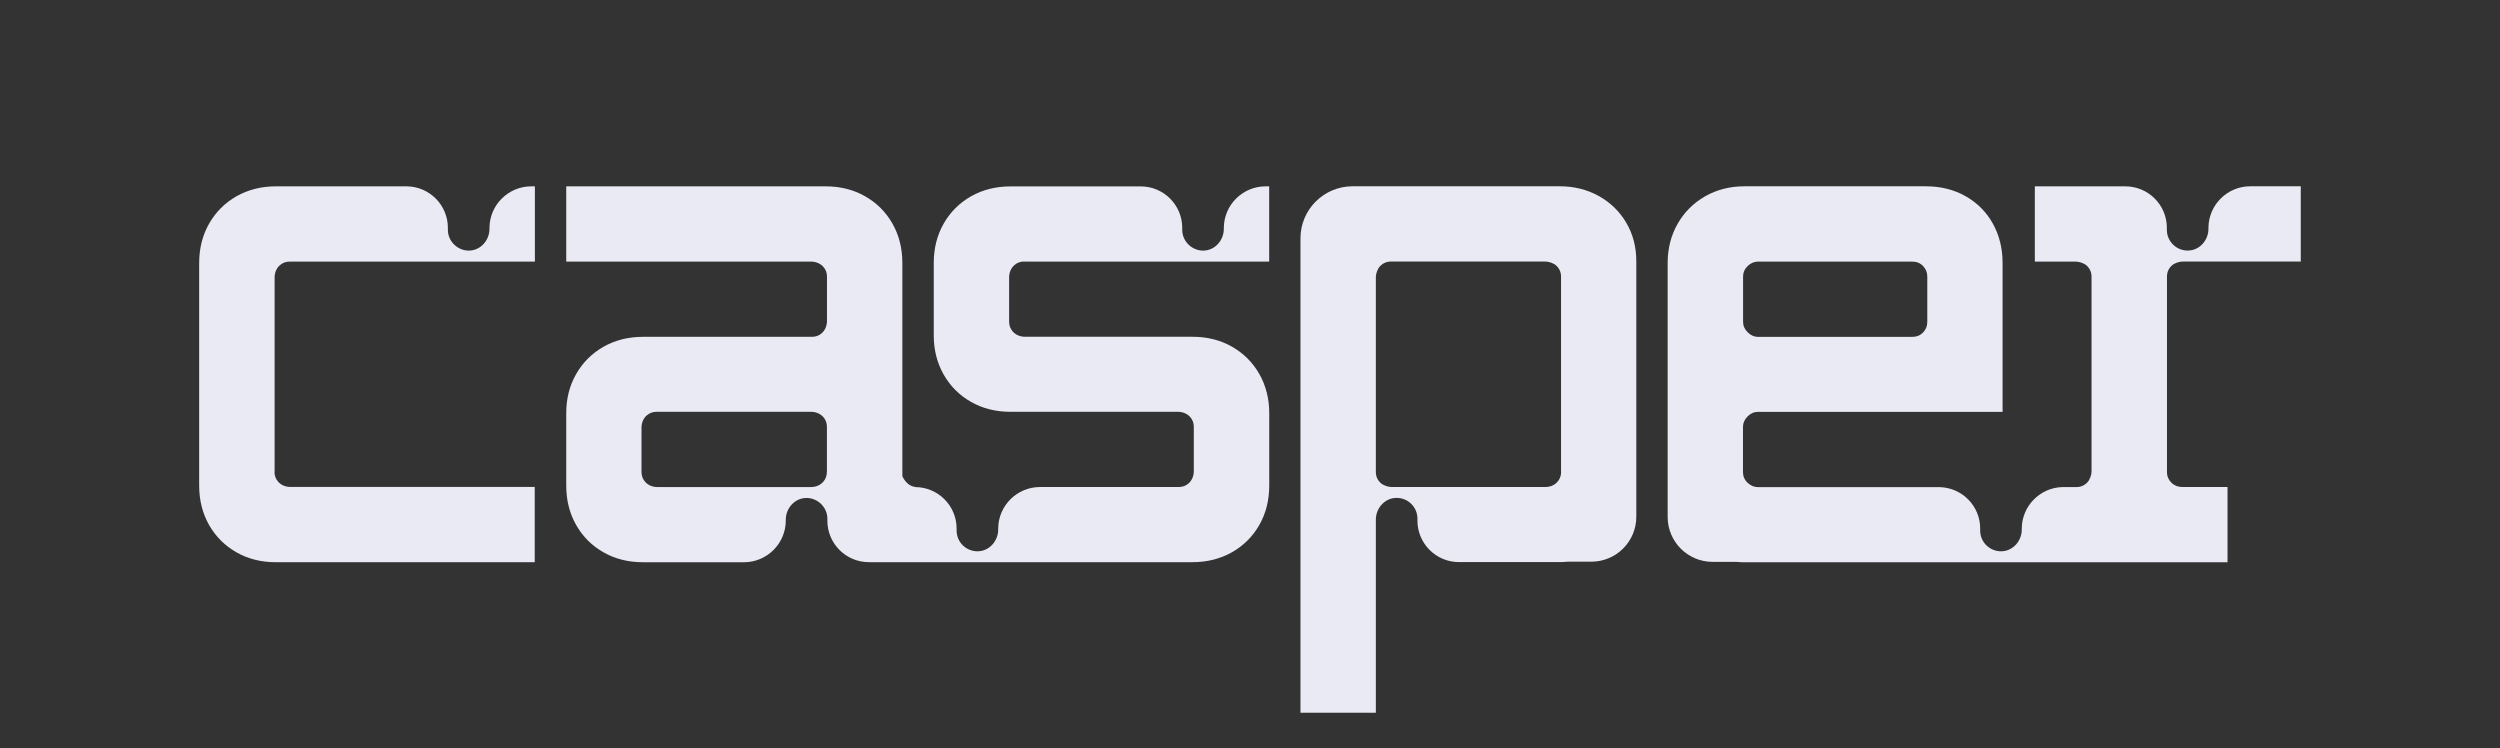
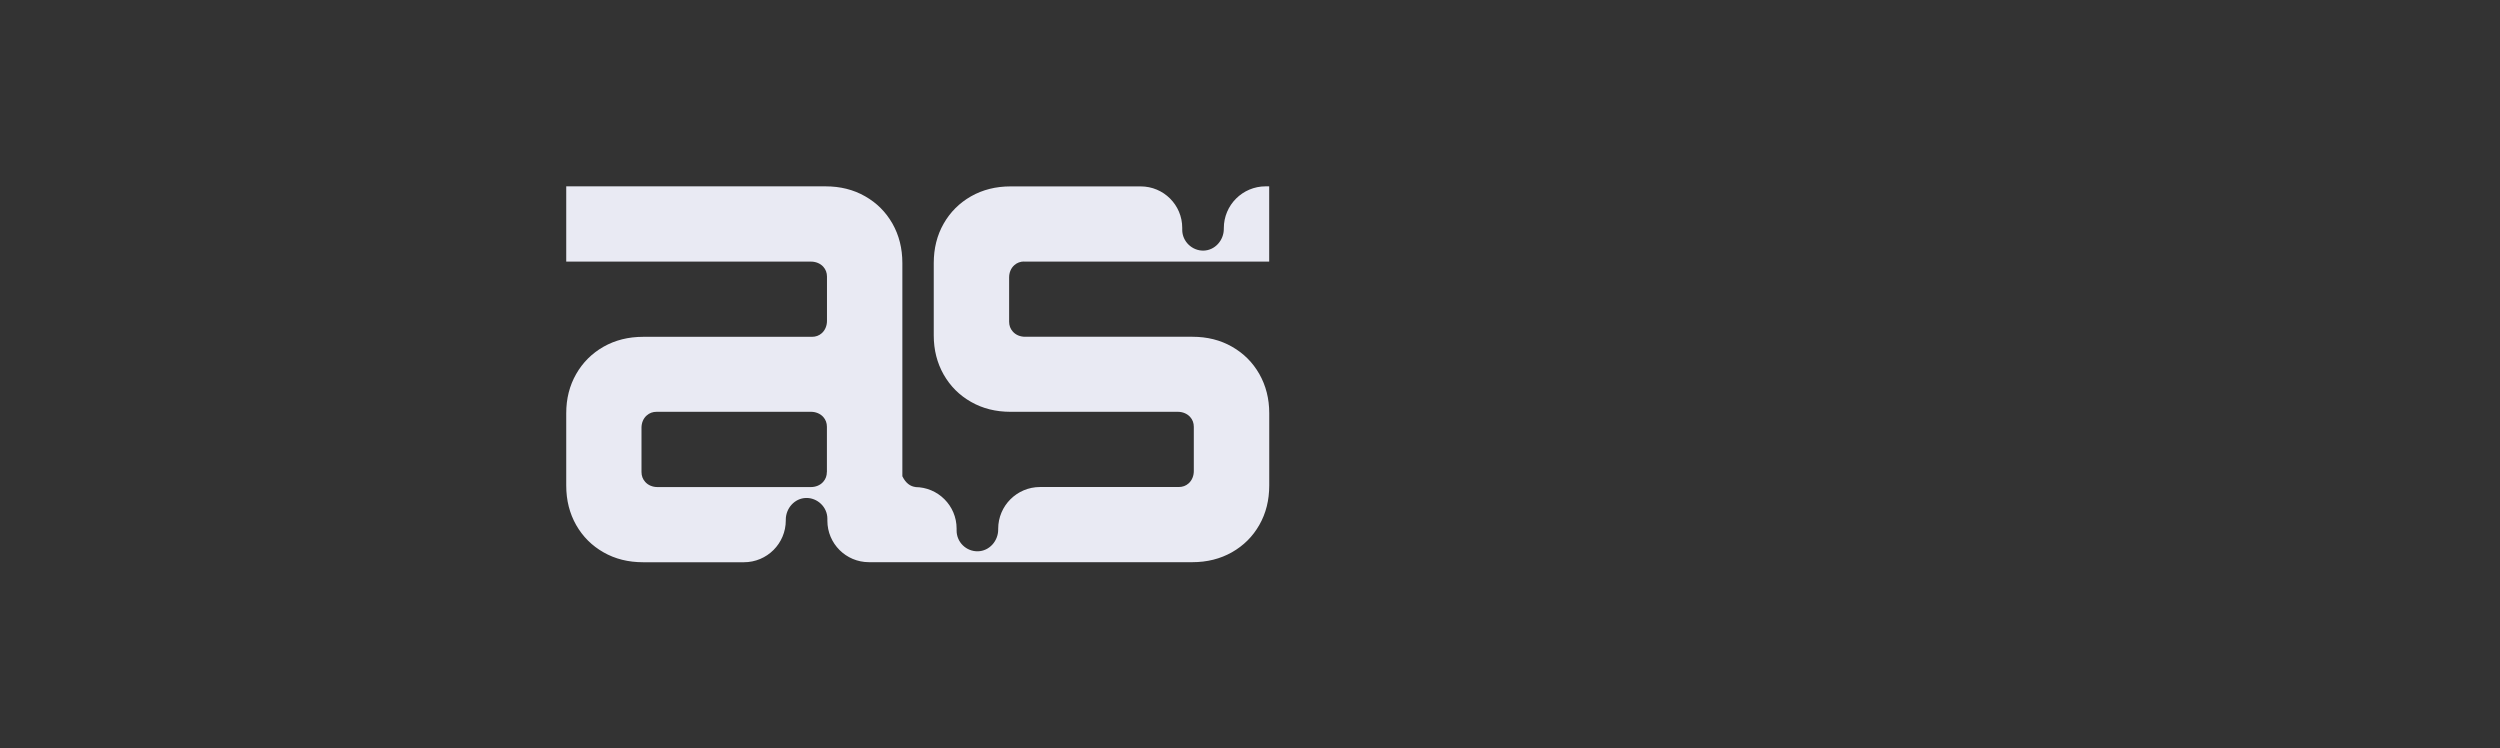
<svg xmlns="http://www.w3.org/2000/svg" id="a" data-name="Layer 1" viewBox="0 0 436.44 130.67">
  <rect x="0" y="0" width="436.44" height="130.67" fill="#333333" stroke="none" />
-   <path d="m283.92,38.9c-1.18-1.99-2.78-3.55-4.81-4.68-2.03-1.13-4.31-1.7-6.84-1.7h-36.14c-5.03,0-9.1,4.07-9.1,9.09v82.82h13.16v-33.41c0-.06,0-.12,0-.18v-.13c0-1.99,1.54-3.74,3.53-3.79,2.05-.05,3.73,1.59,3.73,3.62v.35c0,4,3.25,7.24,7.25,7.24h-2.13s.08,0,.12,0h19.57c.47,0,.92-.02,1.37-.07h4.17c4.34,0,7.86-3.51,7.86-7.85h0c0-.05,0-.1,0-.15v-25.58h0v-18.84c0-2.52-.58-4.77-1.76-6.76h0Zm-11.39,43.49c0,.76-.28,1.4-.84,1.93-.49.47-1.17.7-1.85.7h-26.96c-.58,0-1.43-.31-1.85-.7-.56-.53-.84-1.17-.84-1.93v-34.04c0-.58.31-1.43.71-1.85.53-.56,1.17-.84,1.92-.84h27.01c.58,0,1.43.31,1.85.7.56.53.84,1.17.84,1.93v34.1h0Z" fill="#e9eaf3" />
-   <path d="m379.14,84.32c-.56-.53-.84-1.17-.84-1.93v-34.1c0-.76.28-1.4.84-1.93.42-.4,1.27-.7,1.85-.7h20.67v-13.14h-8.81c-4.04,0-7.31,3.27-7.31,7.3v.13c0,1.99-1.54,3.74-3.53,3.79-2.05.05-3.73-1.59-3.73-3.62v-.35c0-4-3.25-7.24-7.25-7.24h-15.8v13.14h7.21c.58,0,1.43.31,1.85.7.56.53.84,1.17.84,1.93v34.04c0,.58-.31,1.42-.71,1.85-.53.56-1.17.84-1.93.84h-2.5c-3.91.14-7.04,3.35-7.04,7.29v.13c0,1.99-1.54,3.74-3.53,3.79-2.05.05-3.73-1.59-3.73-3.62v-.35c0-3.91-3.11-7.09-6.99-7.23h-31.79c-.69,0-1.29-.26-1.83-.77-.54-.51-.8-1.13-.8-1.86v-7.88c0-.68.27-1.29.8-1.83.54-.54,1.14-.8,1.83-.8h42.69v-25.98c0-2.57-.57-4.86-1.7-6.89-1.13-2.03-2.72-3.62-4.75-4.78-2.03-1.15-4.36-1.73-6.96-1.73h-31.65c-2.53,0-4.8.58-6.84,1.73-2.03,1.16-3.64,2.75-4.81,4.78s-1.76,4.33-1.76,6.89v44.15h0v.17c0,4.34,3.52,7.85,7.86,7.85h4.2c.44.04.89.07,1.35.07h84.33v-13.14h-7.9c-.68,0-1.35-.24-1.85-.7h0Zm-74.84-36.02c0-.73.27-1.34.8-1.86.54-.51,1.14-.77,1.83-.77h26.9c.77,0,1.4.26,1.89.77.49.51.74,1.13.74,1.86v7.88c0,.73-.24,1.34-.74,1.86-.49.51-1.12.77-1.89.77h-26.9c-.69,0-1.29-.27-1.83-.8-.54-.54-.8-1.14-.8-1.83v-7.88h0Z" fill="#e9eaf3" />
  <path d="m178.79,45.67h42.78v-13.14h-.61c-4.04,0-7.31,3.27-7.31,7.3v.13c0,1.99-1.54,3.74-3.53,3.79-1.99.05-3.73-1.59-3.73-3.62v-.35c0-4-3.25-7.24-7.25-7.24h-22.72c-2.57,0-4.87.58-6.9,1.73-2.03,1.16-3.63,2.75-4.78,4.77-1.16,2.03-1.73,4.33-1.73,6.89v12.63c0,2.52.58,4.8,1.73,6.83,1.16,2.03,2.75,3.62,4.78,4.77,2.03,1.16,4.33,1.73,6.9,1.73h29.21c.8,0,1.6.3,2.14.9.43.48.64,1.06.64,1.72v7.73c0,.8-.3,1.6-.9,2.14-.48.43-1.06.64-1.73.64h-24.21c-4.04,0-7.31,3.27-7.31,7.3v.13c0,1.99-1.54,3.74-3.53,3.79-2.05.05-3.73-1.59-3.73-3.62v-.35c0-4-3.25-7.24-7.25-7.24h.17,0c-1.02-.09-1.82-.72-2.39-1.89v-37.22c0-2.57-.58-4.86-1.73-6.89-1.16-2.03-2.75-3.62-4.78-4.77-2.03-1.16-4.33-1.73-6.9-1.73h-45.27v13.14h42.74c.8,0,1.6.3,2.14.9.43.48.64,1.06.64,1.72v7.73c0,.8-.3,1.6-.9,2.14-.48.43-1.06.64-1.73.64h-29.48c-2.57,0-4.87.58-6.9,1.73-2.03,1.16-3.63,2.75-4.78,4.77-1.16,2.03-1.73,4.3-1.73,6.83v12.63c0,2.57.58,4.86,1.73,6.89,1.16,2.03,2.75,3.62,4.78,4.77,2.03,1.16,4.33,1.73,6.9,1.73h17.61c4.04,0,7.31-3.27,7.31-7.3v-.13c0-1.99,1.54-3.74,3.53-3.79s3.73,1.59,3.73,3.62v.35c0,4,3.25,7.24,7.25,7.24h56.48c2.57,0,4.86-.58,6.9-1.73,2.03-1.16,3.63-2.74,4.78-4.77,1.16-2.03,1.73-4.33,1.73-6.89v-12.63c0-2.52-.58-4.8-1.73-6.83-1.16-2.03-2.75-3.62-4.78-4.77-2.03-1.16-4.33-1.73-6.9-1.73h-29.22c-.81,0-1.61-.3-2.14-.91-.43-.48-.64-1.06-.64-1.72v-7.73c0-.81.3-1.61.91-2.14.48-.43,1.06-.64,1.73-.64h-.02Zm-34.44,36.73c0,.66-.21,1.24-.64,1.72-.53.61-1.34.91-2.14.91h-26.8c-.81,0-1.61-.3-2.14-.91-.43-.48-.64-1.06-.64-1.72v-7.73c0-.81.3-1.61.91-2.14.48-.43,1.06-.64,1.73-.64h26.95c.8,0,1.6.3,2.14.9.43.48.64,1.06.64,1.72v7.88h0Z" fill="#e9eaf3" />
-   <path d="m47.94,82.4v-33.95c0-.81.3-1.61.91-2.14.48-.43,1.06-.64,1.73-.64h42.8v-13.14h-.61c-4.05,0-7.32,3.27-7.32,7.3v.13c0,1.99-1.54,3.74-3.53,3.79s-3.73-1.59-3.73-3.62v-.35c0-4-3.25-7.25-7.25-7.25h-22.75c-2.56,0-4.86.58-6.9,1.73-2.03,1.16-3.63,2.75-4.78,4.77-1.16,2.03-1.74,4.33-1.74,6.89v38.84c0,2.57.58,4.86,1.73,6.89,1.16,2.03,2.75,3.62,4.78,4.77,2.03,1.16,4.33,1.73,6.9,1.73h45.17v-13.14h-42.65c-.81,0-1.61-.3-2.14-.91-.43-.48-.64-1.06-.64-1.72h0Z" fill="#e9eaf3" />
</svg>